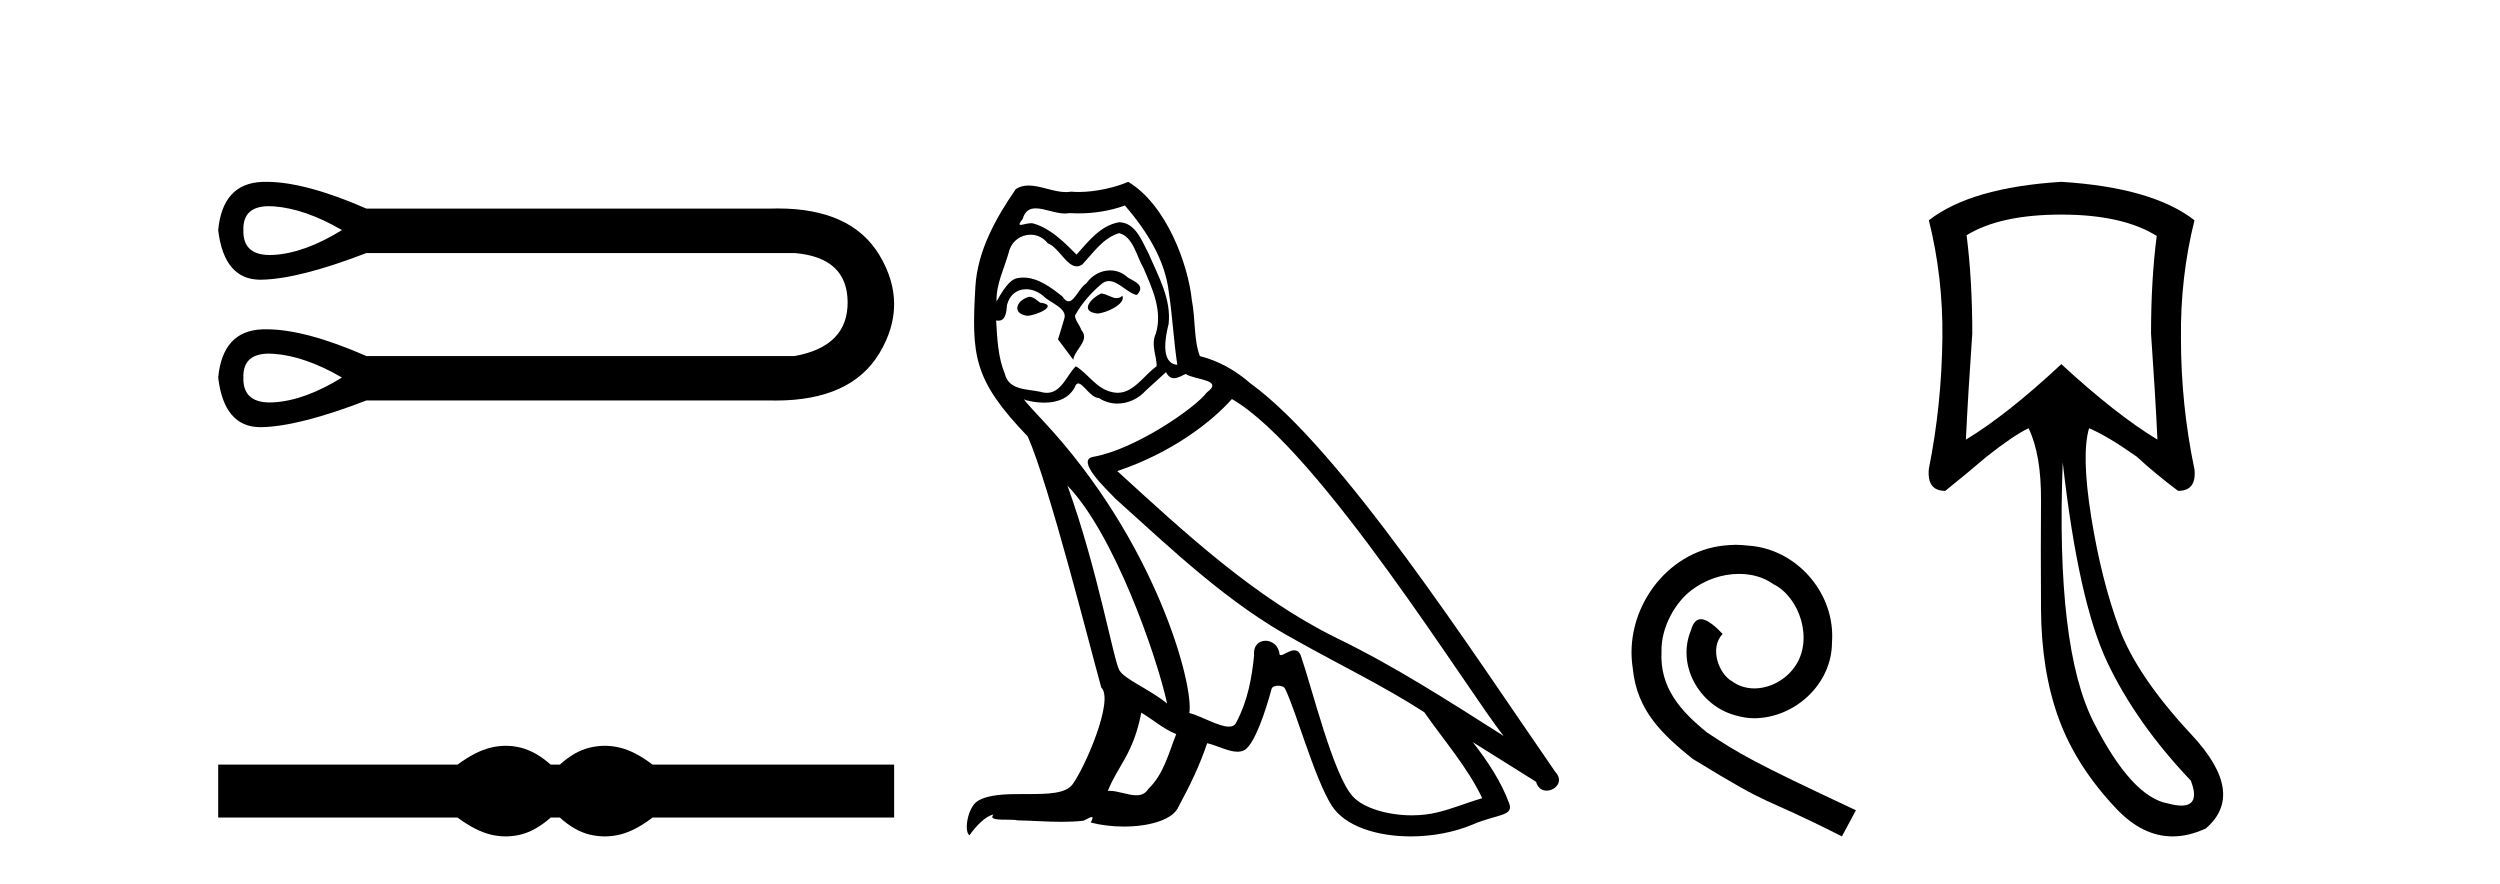
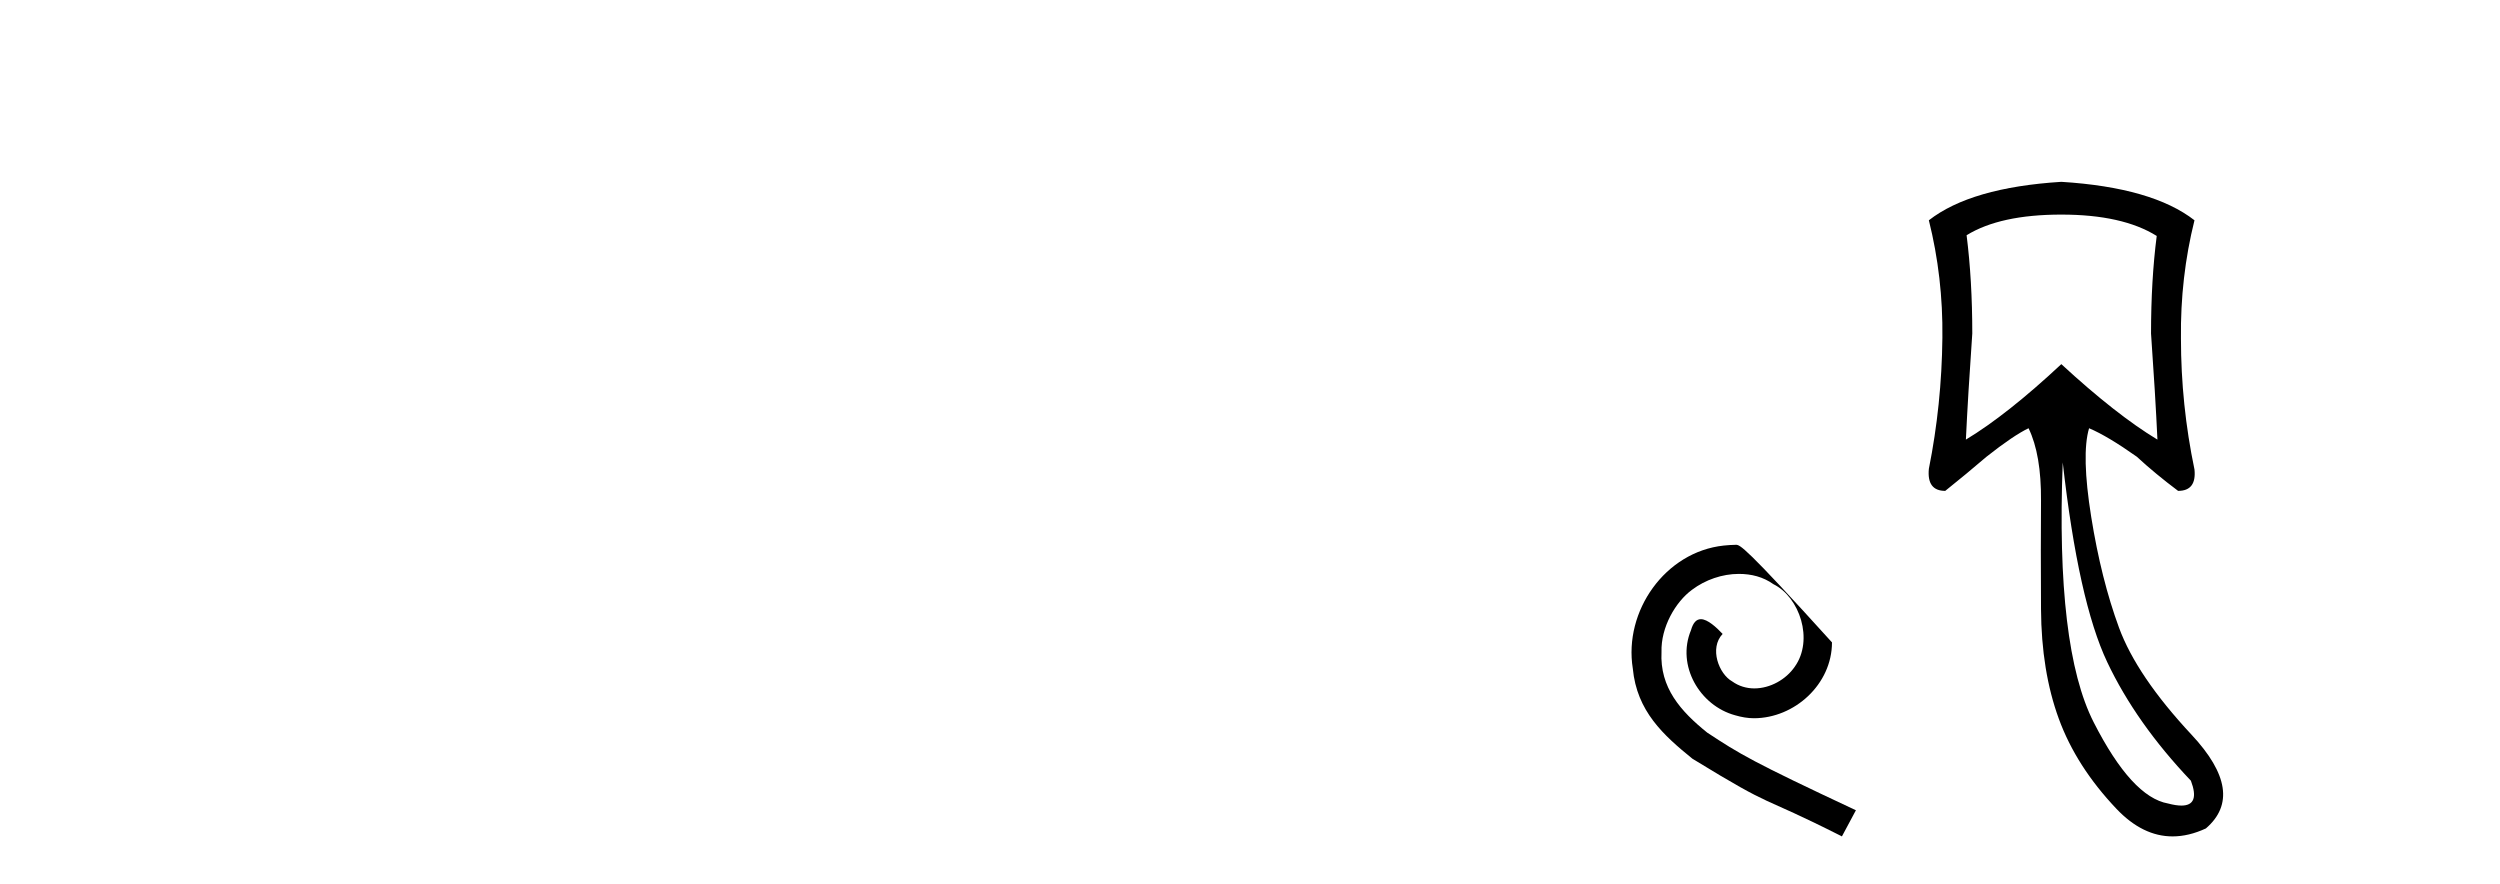
<svg xmlns="http://www.w3.org/2000/svg" width="116.0" height="41.0">
-   <path d="M 12.484 9.567 C 12.554 9.567 12.627 9.569 12.703 9.575 C 13.665 9.644 14.72 10.01 15.866 10.675 C 14.72 11.386 13.665 11.769 12.703 11.827 C 12.64 11.83 12.58 11.832 12.521 11.832 C 11.681 11.832 11.272 11.447 11.293 10.675 C 11.272 9.936 11.669 9.567 12.484 9.567 ZM 12.484 16.408 C 12.554 16.408 12.627 16.411 12.703 16.417 C 13.665 16.485 14.72 16.852 15.866 17.517 C 14.72 18.227 13.665 18.611 12.703 18.668 C 12.64 18.672 12.58 18.674 12.521 18.674 C 11.681 18.674 11.272 18.288 11.293 17.517 C 11.272 16.778 11.669 16.408 12.484 16.408 ZM 12.357 8.437 C 12.293 8.437 12.231 8.438 12.17 8.44 C 10.944 8.486 10.262 9.231 10.124 10.675 C 10.305 12.211 10.959 12.979 12.085 12.979 C 12.102 12.979 12.119 12.979 12.135 12.978 C 13.293 12.956 14.915 12.543 17 11.741 L 36.872 11.741 C 38.5 11.878 39.319 12.635 39.33 14.01 C 39.342 15.385 38.522 16.222 36.872 16.52 L 17 16.52 C 15.106 15.692 13.558 15.279 12.357 15.279 C 12.293 15.279 12.231 15.28 12.17 15.282 C 10.944 15.328 10.262 16.073 10.124 17.517 C 10.305 19.053 10.959 19.821 12.085 19.821 C 12.102 19.821 12.119 19.821 12.135 19.82 C 13.293 19.797 14.915 19.385 17 18.582 L 35.772 18.582 C 35.844 18.584 35.916 18.585 35.986 18.585 C 38.323 18.585 39.93 17.85 40.809 16.382 C 41.714 14.869 41.714 13.357 40.809 11.844 C 39.943 10.397 38.369 9.673 36.088 9.673 C 35.984 9.673 35.879 9.675 35.772 9.678 L 17 9.678 C 15.106 8.851 13.558 8.437 12.357 8.437 Z" style="fill:#000000;stroke:none" />
-   <path d="M 23.467 34.605 C 23.233 34.605 22.999 34.634 22.763 34.692 C 22.291 34.808 21.78 35.07 21.228 35.479 L 10.124 35.479 L 10.124 37.935 L 21.228 37.935 C 21.78 38.344 22.291 38.607 22.763 38.723 C 22.999 38.78 23.233 38.809 23.467 38.809 C 23.701 38.809 23.933 38.78 24.164 38.723 C 24.627 38.607 25.09 38.344 25.552 37.935 L 25.979 37.935 C 26.424 38.344 26.883 38.607 27.354 38.723 C 27.59 38.78 27.826 38.809 28.061 38.809 C 28.297 38.809 28.533 38.78 28.769 38.723 C 29.24 38.607 29.743 38.344 30.277 37.935 L 41.488 37.935 L 41.488 35.479 L 30.277 35.479 C 29.743 35.07 29.24 34.808 28.769 34.692 C 28.533 34.634 28.297 34.605 28.061 34.605 C 27.826 34.605 27.59 34.634 27.354 34.692 C 26.883 34.808 26.424 35.07 25.979 35.479 L 25.552 35.479 C 25.09 35.07 24.627 34.808 24.164 34.692 C 23.933 34.634 23.701 34.605 23.467 34.605 Z" style="fill:#000000;stroke:none" />
-   <path d="M 51.083 13.619 C 50.627 13.839 50.07 14.447 50.914 14.548 C 51.319 14.531 52.247 14.109 52.079 13.721 L 52.079 13.721 C 51.991 13.804 51.902 13.834 51.813 13.834 C 51.574 13.834 51.328 13.619 51.083 13.619 ZM 47.757 13.771 C 47.2 13.906 46.913 14.514 47.622 14.649 C 47.633 14.65 47.646 14.651 47.659 14.651 C 48.067 14.651 49.179 14.156 48.263 14.042 C 48.111 13.94 47.959 13.771 47.757 13.771 ZM 52.197 9.534 C 53.193 10.699 54.071 12.049 54.239 13.603 C 54.408 14.717 54.459 15.831 54.628 16.928 C 53.834 16.861 54.071 15.628 54.223 15.038 C 54.358 13.873 53.733 12.792 53.294 11.762 C 52.99 11.205 52.703 10.328 51.927 10.311 C 51.066 10.463 50.509 11.189 49.951 11.813 C 49.378 11.239 48.77 10.615 47.976 10.378 C 47.935 10.363 47.888 10.357 47.839 10.357 C 47.662 10.357 47.453 10.435 47.358 10.435 C 47.275 10.435 47.276 10.377 47.453 10.159 C 47.56 9.78 47.783 9.668 48.058 9.668 C 48.46 9.668 48.974 9.907 49.407 9.907 C 49.473 9.907 49.536 9.901 49.597 9.889 C 49.739 9.897 49.882 9.901 50.025 9.901 C 50.763 9.901 51.504 9.789 52.197 9.534 ZM 51.927 10.817 C 52.585 10.986 52.737 11.898 53.058 12.438 C 53.463 13.383 53.952 14.413 53.632 15.476 C 53.378 15.983 53.699 16.624 53.665 16.996 C 53.102 17.391 52.608 18.226 51.861 18.226 C 51.779 18.226 51.694 18.216 51.606 18.194 C 50.863 18.042 50.492 17.333 49.918 16.996 C 49.502 17.397 49.256 18.228 48.572 18.228 C 48.478 18.228 48.376 18.212 48.263 18.178 C 47.639 18.042 46.812 18.11 46.626 17.35 C 46.305 16.574 46.271 15.713 46.221 14.869 L 46.221 14.869 C 46.258 14.876 46.292 14.879 46.324 14.879 C 46.665 14.879 46.696 14.483 46.727 14.143 C 46.858 13.649 47.212 13.42 47.606 13.42 C 47.871 13.42 48.154 13.524 48.398 13.721 C 48.685 14.042 49.563 14.295 49.378 14.801 C 49.293 15.105 49.192 15.426 49.091 15.747 L 49.8 16.692 C 49.867 16.202 50.593 15.797 50.171 15.308 C 50.103 15.088 49.85 14.801 49.884 14.632 C 50.188 14.092 50.593 13.619 51.066 13.214 C 51.194 13.09 51.323 13.042 51.453 13.042 C 51.905 13.042 52.36 13.635 52.754 13.687 C 53.142 13.265 52.72 13.096 52.332 12.877 C 52.091 12.65 51.801 12.546 51.511 12.546 C 51.088 12.546 50.668 12.766 50.407 13.147 C 50.087 13.339 49.863 13.98 49.582 13.98 C 49.493 13.98 49.398 13.917 49.293 13.755 C 48.778 13.342 48.16 12.879 47.484 12.879 C 47.385 12.879 47.284 12.889 47.183 12.91 C 46.705 13.009 46.276 13.976 46.24 13.976 C 46.239 13.976 46.238 13.975 46.238 13.974 C 46.221 13.181 46.592 12.472 46.812 11.695 C 46.934 11.185 47.371 10.89 47.817 10.89 C 48.109 10.89 48.404 11.016 48.618 11.29 C 49.12 11.476 49.489 12.359 49.961 12.359 C 50.044 12.359 50.131 12.332 50.222 12.269 C 50.745 11.712 51.167 11.053 51.927 10.817 ZM 49.529 22.533 C 51.673 24.744 53.649 30.349 54.155 32.645 C 53.328 31.97 52.197 31.531 51.944 31.109 C 51.673 30.67 50.931 26.399 49.529 22.533 ZM 57.16 18.515 C 61.212 20.845 68.268 32.307 69.771 34.148 C 67.238 32.544 64.74 30.923 62.022 29.606 C 58.207 27.733 54.948 24.694 51.842 21.858 C 54.408 20.997 56.248 19.545 57.16 18.515 ZM 52.956 33.067 C 53.497 33.388 53.986 33.827 54.577 34.063 C 54.223 34.941 54.003 35.92 53.277 36.612 C 53.141 36.832 52.946 36.901 52.724 36.901 C 52.34 36.901 51.874 36.694 51.483 36.694 C 51.456 36.694 51.43 36.695 51.403 36.697 C 51.876 35.515 52.585 34.992 52.956 33.067 ZM 54.104 17.266 C 54.207 17.478 54.337 17.547 54.476 17.547 C 54.657 17.547 54.853 17.427 55.016 17.35 C 55.421 17.637 56.822 17.604 55.995 18.211 C 55.472 18.92 52.675 20.854 50.732 21.195 C 49.893 21.342 51.302 22.668 51.758 23.141 C 54.391 25.504 56.974 28.003 60.131 29.708 C 62.106 30.822 64.183 31.818 66.09 33.05 C 67.002 34.367 68.082 35.582 68.775 37.034 C 68.082 37.237 67.407 37.524 66.698 37.693 C 66.324 37.787 65.919 37.831 65.513 37.831 C 64.397 37.831 63.277 37.499 62.782 36.967 C 61.87 36.005 60.874 31.902 60.351 30.4 C 60.276 30.231 60.171 30.174 60.056 30.174 C 59.828 30.174 59.564 30.397 59.433 30.397 C 59.407 30.397 59.386 30.388 59.371 30.366 C 59.338 29.95 59.018 29.731 58.719 29.731 C 58.423 29.731 58.148 29.946 58.19 30.4 C 58.088 31.463 57.886 32.527 57.379 33.489 C 57.317 33.653 57.188 33.716 57.017 33.716 C 56.537 33.716 55.733 33.221 55.185 33.084 C 55.404 31.784 53.632 25.133 48.432 19.562 C 48.251 19.365 47.458 18.53 47.527 18.53 C 47.535 18.53 47.555 18.541 47.588 18.566 C 47.854 18.635 48.154 18.683 48.451 18.683 C 49.02 18.683 49.579 18.508 49.867 17.975 C 49.911 17.843 49.966 17.792 50.03 17.792 C 50.262 17.792 50.611 18.464 50.981 18.464 C 51.25 18.643 51.55 18.726 51.848 18.726 C 52.338 18.726 52.823 18.504 53.159 18.127 C 53.48 17.84 53.784 17.553 54.104 17.266 ZM 52.349 8.437 C 51.818 8.673 50.889 8.908 50.055 8.908 C 49.934 8.908 49.814 8.903 49.698 8.893 C 49.619 8.907 49.539 8.913 49.458 8.913 C 48.889 8.913 48.278 8.608 47.728 8.608 C 47.518 8.608 47.318 8.652 47.132 8.774 C 46.204 10.125 45.36 11.627 45.258 13.299 C 45.073 16.506 45.157 17.62 47.689 20.254 C 48.685 22.516 50.542 29.893 51.099 31.902 C 51.707 32.476 50.34 35.616 49.766 36.393 C 49.453 36.823 48.631 36.844 47.746 36.844 C 47.65 36.844 47.553 36.844 47.456 36.844 C 46.661 36.844 45.856 36.861 45.36 37.169 C 44.887 37.473 44.718 38.604 44.988 38.756 C 45.242 38.368 45.748 37.845 46.102 37.794 L 46.102 37.794 C 45.765 38.148 46.947 37.98 47.2 38.064 C 47.883 38.075 48.573 38.133 49.266 38.133 C 49.601 38.133 49.937 38.119 50.272 38.081 C 50.424 38.014 50.587 37.911 50.658 37.911 C 50.713 37.911 50.713 37.973 50.61 38.165 C 51.088 38.29 51.625 38.352 52.15 38.352 C 53.331 38.352 54.45 38.037 54.695 37.406 C 55.202 36.477 55.674 35.498 56.012 34.485 C 56.443 34.577 56.985 34.88 57.419 34.88 C 57.546 34.88 57.664 34.854 57.768 34.789 C 58.24 34.468 58.73 32.966 59 31.97 C 59.026 31.866 59.166 31.816 59.309 31.816 C 59.445 31.816 59.583 31.862 59.625 31.953 C 60.131 32.966 60.975 36.072 61.786 37.372 C 62.397 38.335 63.879 38.809 65.456 38.809 C 66.448 38.809 67.479 38.622 68.352 38.25 C 69.45 37.777 70.26 37.878 70.024 37.271 C 69.652 36.258 69.011 35.295 68.336 34.435 L 68.336 34.435 C 69.315 35.042 70.294 35.667 71.273 36.275 C 71.354 36.569 71.557 36.686 71.764 36.686 C 72.163 36.686 72.579 36.252 72.168 35.819 C 68.336 30.282 62.241 20.845 58.021 17.789 C 57.346 17.198 56.552 16.743 55.674 16.523 C 55.387 15.78 55.472 14.784 55.303 13.94 C 55.134 12.269 54.121 9.5 52.349 8.437 Z" style="fill:#000000;stroke:none" />
-   <path d="M 80.545 25.279 C 80.357 25.279 80.169 25.297 79.981 25.314 C 77.265 25.604 75.335 28.354 75.762 31.019 C 75.95 33.001 77.18 34.111 78.529 35.205 C 82.544 37.665 81.416 36.759 85.465 38.809 L 86.114 37.596 C 81.297 35.341 80.716 34.983 79.213 33.992 C 77.983 33.001 77.009 31.908 77.094 30.251 C 77.06 29.106 77.743 27.927 78.512 27.364 C 79.127 26.902 79.913 26.629 80.682 26.629 C 81.263 26.629 81.809 26.766 82.288 27.107 C 83.501 27.705 84.167 29.687 83.278 30.934 C 82.868 31.532 82.134 31.942 81.399 31.942 C 81.041 31.942 80.682 31.839 80.374 31.617 C 79.759 31.276 79.298 30.08 79.93 29.414 C 79.64 29.106 79.23 28.73 78.922 28.73 C 78.717 28.73 78.563 28.884 78.461 29.243 C 77.778 30.883 78.871 32.745 80.511 33.189 C 80.801 33.274 81.092 33.326 81.382 33.326 C 83.261 33.326 85.004 31.754 85.004 29.807 C 85.175 27.534 83.364 25.45 81.092 25.314 C 80.921 25.297 80.733 25.279 80.545 25.279 Z" style="fill:#000000;stroke:none" />
+   <path d="M 80.545 25.279 C 80.357 25.279 80.169 25.297 79.981 25.314 C 77.265 25.604 75.335 28.354 75.762 31.019 C 75.95 33.001 77.18 34.111 78.529 35.205 C 82.544 37.665 81.416 36.759 85.465 38.809 L 86.114 37.596 C 81.297 35.341 80.716 34.983 79.213 33.992 C 77.983 33.001 77.009 31.908 77.094 30.251 C 77.06 29.106 77.743 27.927 78.512 27.364 C 79.127 26.902 79.913 26.629 80.682 26.629 C 81.263 26.629 81.809 26.766 82.288 27.107 C 83.501 27.705 84.167 29.687 83.278 30.934 C 82.868 31.532 82.134 31.942 81.399 31.942 C 81.041 31.942 80.682 31.839 80.374 31.617 C 79.759 31.276 79.298 30.08 79.93 29.414 C 79.64 29.106 79.23 28.73 78.922 28.73 C 78.717 28.73 78.563 28.884 78.461 29.243 C 77.778 30.883 78.871 32.745 80.511 33.189 C 80.801 33.274 81.092 33.326 81.382 33.326 C 83.261 33.326 85.004 31.754 85.004 29.807 C 80.921 25.297 80.733 25.279 80.545 25.279 Z" style="fill:#000000;stroke:none" />
  <path d="M 95.645 9.957 Q 98.486 9.957 100.072 10.948 Q 99.808 12.997 99.808 15.475 Q 100.006 18.284 100.105 20.398 Q 98.189 19.242 95.645 16.896 Q 93.133 19.242 91.217 20.398 Q 91.316 18.317 91.514 15.475 Q 91.514 12.997 91.25 10.915 Q 92.803 9.957 95.645 9.957 ZM 95.711 21.456 Q 96.438 27.899 97.776 30.724 Q 99.114 33.549 101.658 36.226 Q 102.094 37.379 101.217 37.379 Q 100.964 37.379 100.601 37.283 Q 98.916 36.986 97.148 33.516 Q 95.38 30.047 95.711 21.456 ZM 95.645 8.437 Q 91.448 8.701 89.499 10.221 Q 90.16 12.865 90.127 15.673 Q 90.094 18.779 89.499 21.753 Q 89.4 22.777 90.259 22.777 Q 91.25 21.984 92.175 21.191 Q 93.431 20.2 94.125 19.87 Q 94.719 21.092 94.703 23.24 Q 94.686 25.388 94.703 28.262 Q 94.719 31.137 95.529 33.351 Q 96.339 35.565 98.205 37.531 Q 99.419 38.809 100.808 38.809 Q 101.555 38.809 102.352 38.44 Q 104.236 36.82 101.691 34.094 Q 99.147 31.368 98.321 29.122 Q 97.495 26.875 97.032 23.983 Q 96.57 21.092 96.933 19.87 L 96.933 19.87 Q 97.792 20.233 99.147 21.191 Q 100.006 21.984 101.064 22.777 Q 101.923 22.777 101.824 21.786 Q 101.196 18.779 101.196 15.706 Q 101.163 12.865 101.824 10.221 Q 99.874 8.701 95.645 8.437 Z" style="fill:#000000;stroke:none" />
</svg>